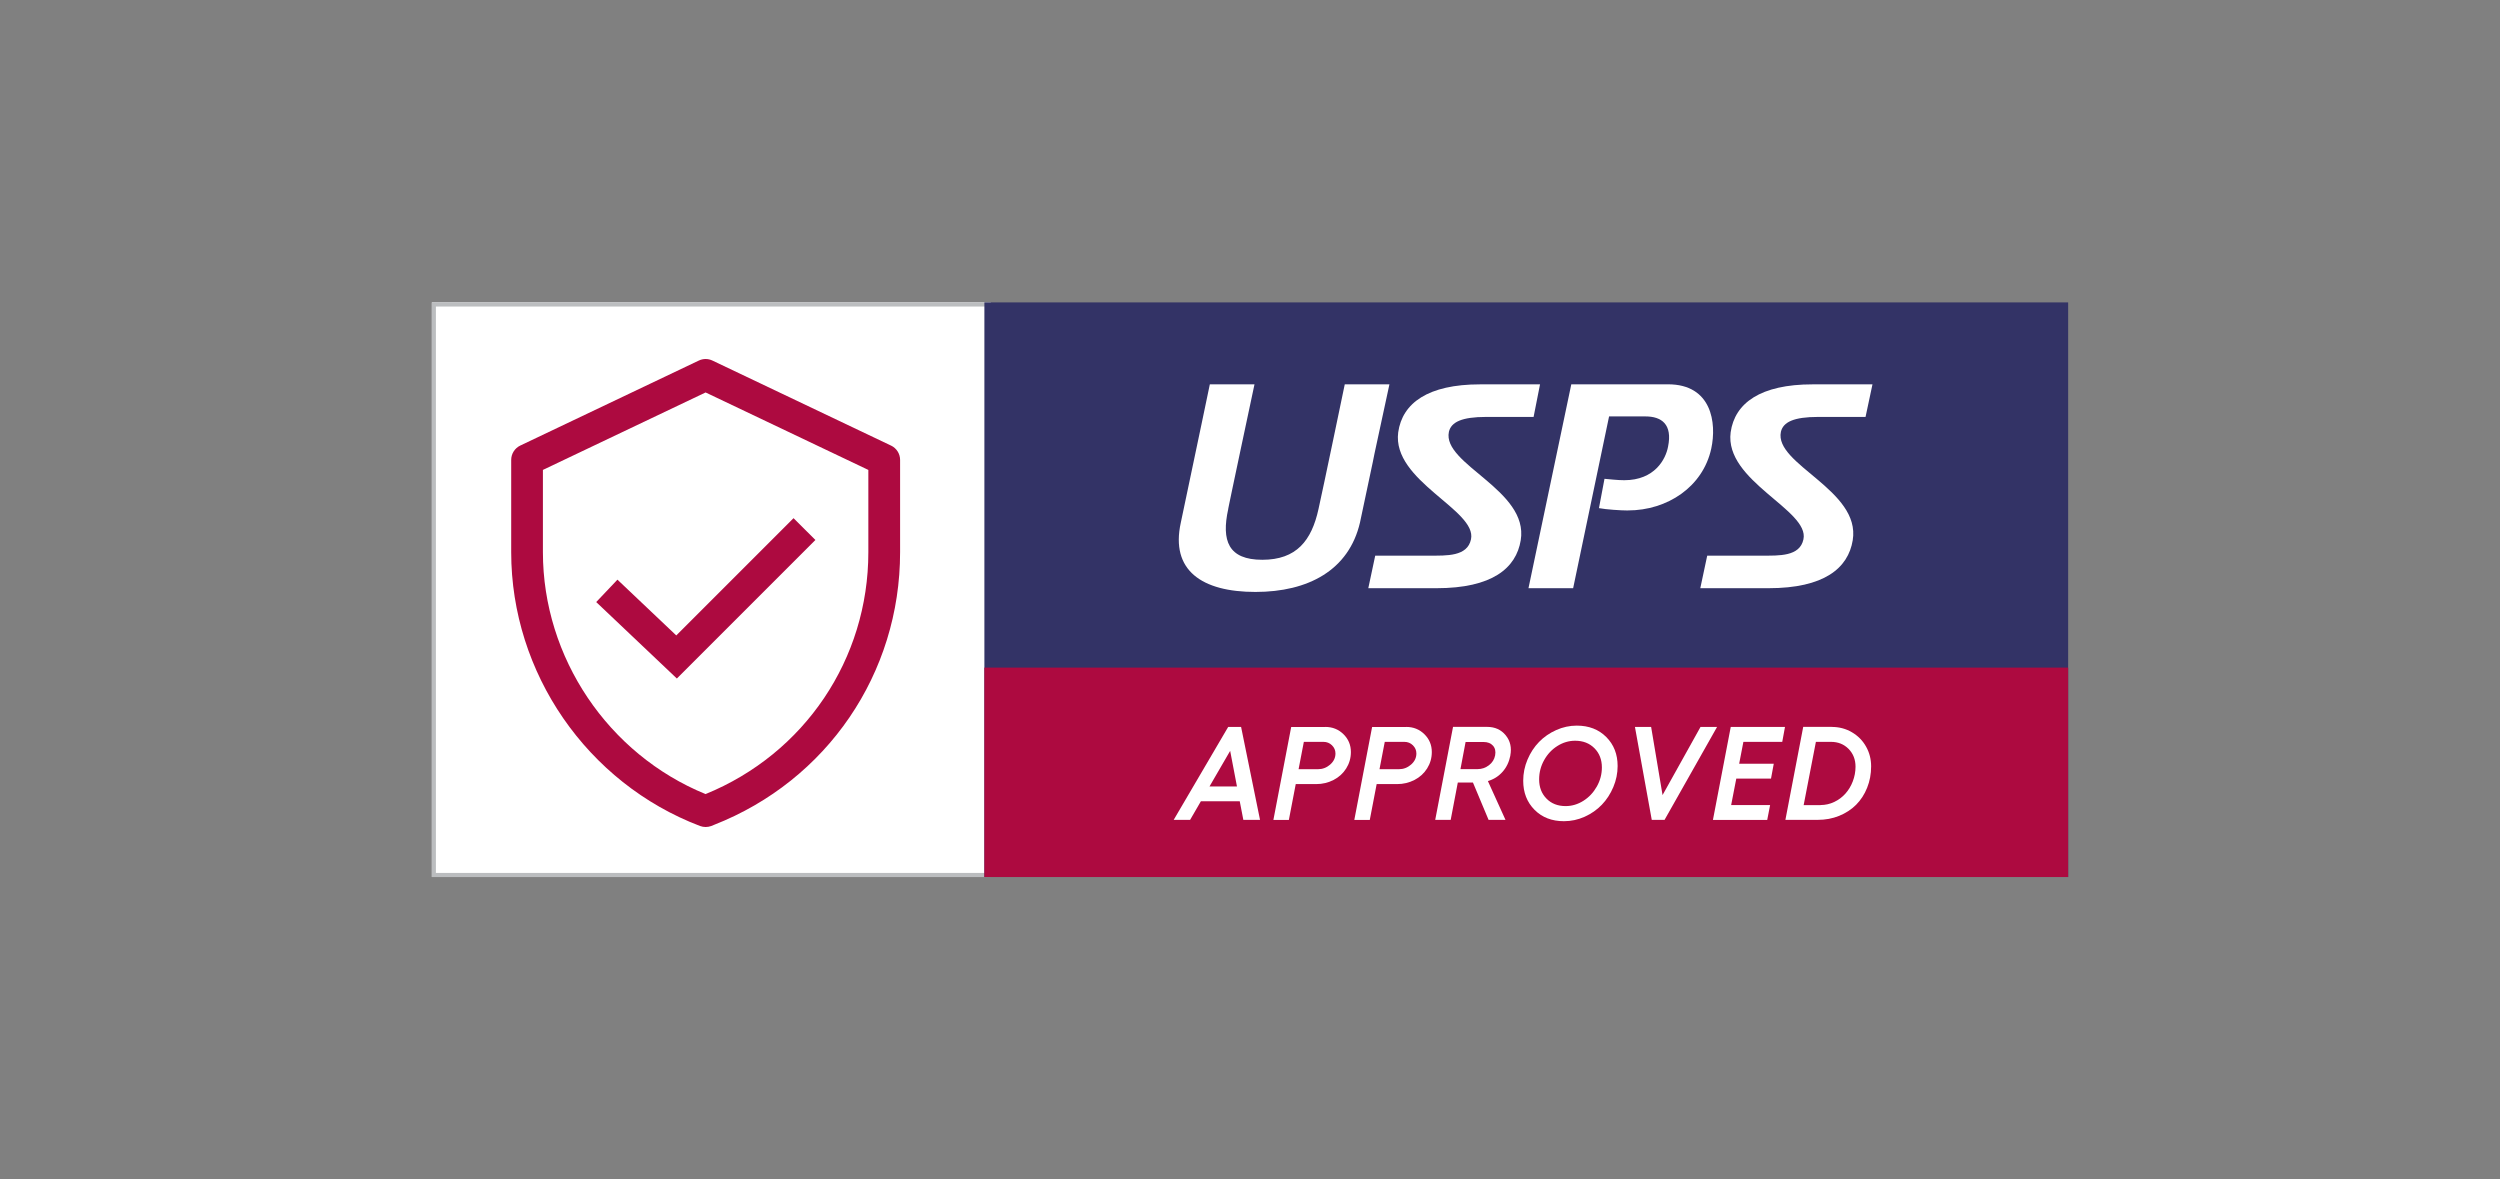
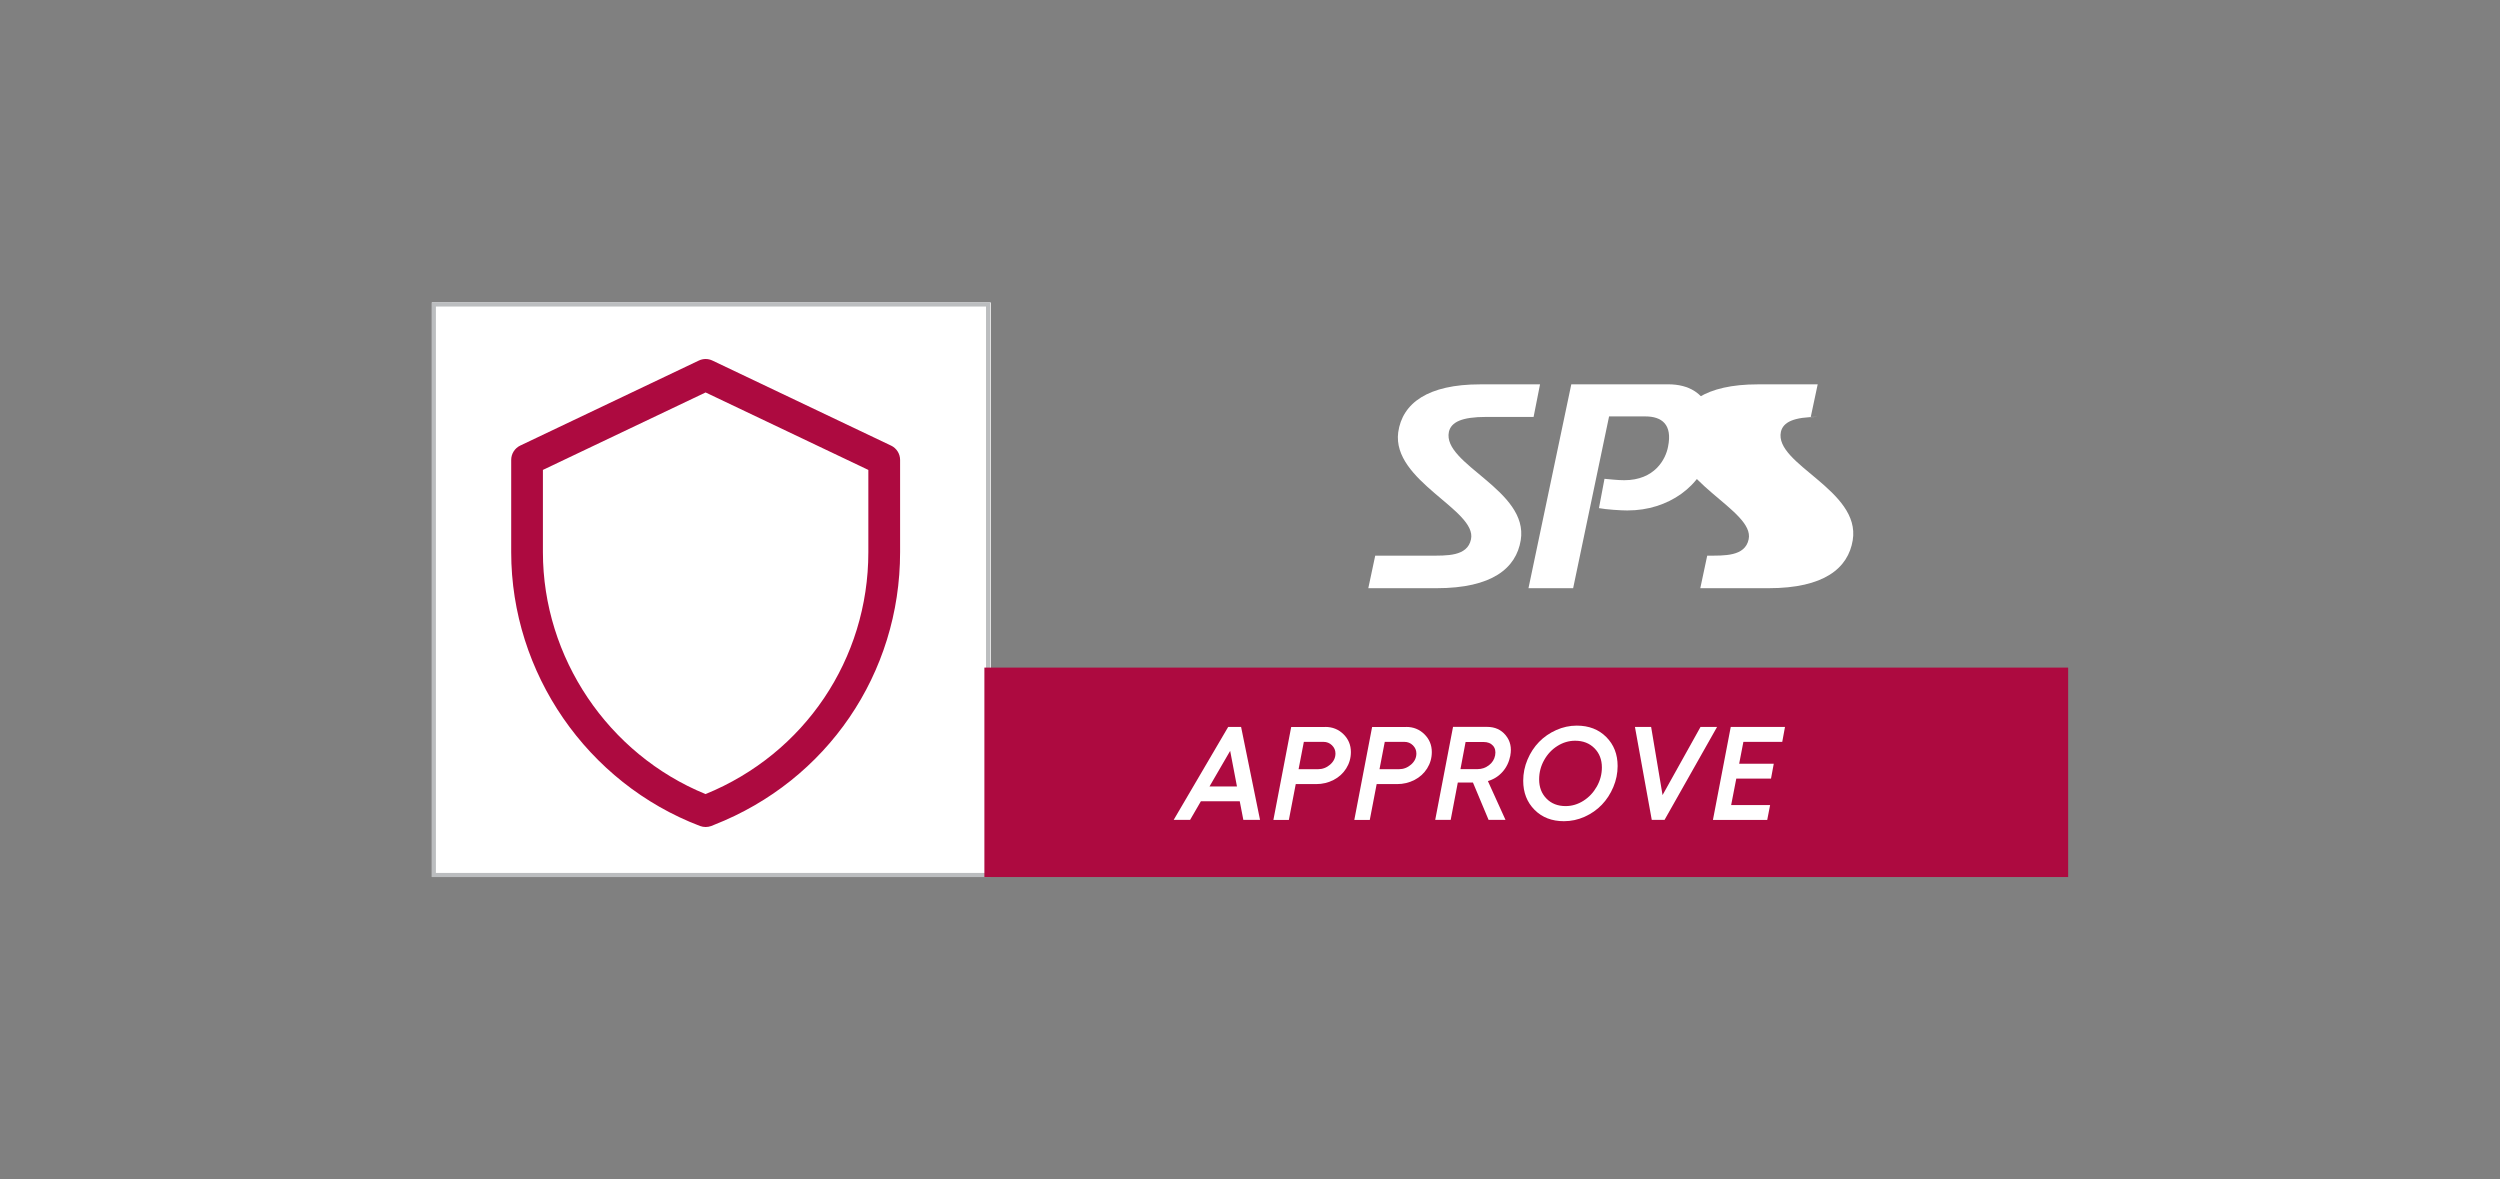
<svg xmlns="http://www.w3.org/2000/svg" id="Layer_1" viewBox="0 0 555.8 262.21">
  <rect x="0" y="0" width="555.8" height="262.21" fill="#808080" stroke="none" />
  <defs>
    <style>.cls-1{fill:#bbbdbf;}.cls-2{fill:#fff;}.cls-3{fill:#336;}.cls-4{fill:#ad0a40;}</style>
  </defs>
  <rect class="cls-2" x="96.01" y="67.23" width="124.26" height="127.75" />
  <path class="cls-4" d="M198.09,99.06l-39.7-18.9c-.96-.46-2.07-.46-3.03,0l-39.7,18.9c-1.22.58-2.01,1.83-2.01,3.18v20.53c0,26.84,16.87,51.3,41.97,60.86.4.15.83.23,1.26.23.41,0,.81-.07,1.21-.21.24-.09.49-.19.66-.27,25.12-9.85,41.36-33.64,41.36-60.61v-20.53c0-1.35-.79-2.6-2.01-3.18ZM193.05,104.47v18.3c0,23.76-14.18,44.79-36.19,53.77-21.66-8.85-36.16-30.36-36.16-53.77v-18.3l36.17-17.22,36.17,17.22Z" />
-   <polygon class="cls-4" points="150.48 150.85 132.55 133.85 137.27 128.87 150.35 141.27 176.42 115.2 181.28 120.05 150.48 150.85" />
  <path class="cls-1" d="M220.1,194.98h-124.09v-127.75h124.09v127.75ZM96.91,194.07h122.3v-125.92h-122.3v125.92Z" />
-   <rect class="cls-3" x="218.85" y="67.23" width="240.94" height="127.75" />
  <rect class="cls-4" x="218.85" y="148.42" width="240.94" height="46.56" />
  <path class="cls-2" d="M276.42,182.28l-.8-4.14h-8.64l-2.4,4.14h-3.65l12.12-20.67h2.87l4.21,20.67h-3.71ZM268.9,174.84h6.1l-1.51-7.91-4.59,7.91Z" />
  <path class="cls-2" d="M294.64,161.61c1.6,0,2.94.54,4.04,1.62,1.1,1.08,1.65,2.4,1.65,3.96,0,1.34-.35,2.55-1.04,3.65s-1.63,1.95-2.81,2.56c-1.18.61-2.47.92-3.86.92h-4.55l-1.53,7.97h-3.44l3.96-20.67h7.57ZM293,171.01c1.03,0,1.93-.34,2.72-1.03.79-.69,1.18-1.51,1.18-2.46,0-.71-.26-1.32-.78-1.83-.52-.51-1.15-.76-1.9-.76h-4.35l-1.17,6.08h4.29Z" />
  <path class="cls-2" d="M312.63,161.61c1.6,0,2.94.54,4.04,1.62,1.1,1.08,1.65,2.4,1.65,3.96,0,1.34-.35,2.55-1.04,3.65-.69,1.1-1.63,1.95-2.81,2.56-1.18.61-2.47.92-3.86.92h-4.55l-1.53,7.97h-3.44l3.96-20.67h7.57ZM310.99,171.01c1.03,0,1.93-.34,2.72-1.03.79-.69,1.18-1.51,1.18-2.46,0-.71-.26-1.32-.78-1.83-.52-.51-1.15-.76-1.9-.76h-4.35l-1.17,6.08h4.29Z" />
  <path class="cls-2" d="M335.78,167.99c-.28,1.41-.85,2.61-1.73,3.6-.88.99-1.97,1.68-3.26,2.06l3.91,8.62h-3.76l-3.47-8.29h-3.37l-1.58,8.29h-3.44l3.96-20.67h7.57c1.74,0,3.12.62,4.14,1.87,1.02,1.25,1.36,2.75,1.02,4.52ZM332.4,167.91c.16-.87,0-1.59-.48-2.13s-1.18-.82-2.1-.82h-3.99l-1.14,6.03h3.82c.92,0,1.76-.29,2.51-.86.75-.57,1.21-1.31,1.38-2.21Z" />
  <path class="cls-2" d="M350.55,161.32c2.68,0,4.86.84,6.55,2.53,1.69,1.69,2.53,3.84,2.53,6.45,0,1.61-.32,3.18-.96,4.69-.64,1.51-1.49,2.82-2.56,3.93-1.07,1.11-2.34,2-3.81,2.66s-3.01.99-4.61.99c-2.67,0-4.85-.84-6.53-2.53-1.68-1.69-2.52-3.84-2.52-6.47,0-1.63.32-3.2.96-4.71.64-1.51,1.49-2.81,2.56-3.91,1.07-1.1,2.34-1.98,3.81-2.64,1.47-.66,3-.99,4.58-.99ZM350.18,164.68c-1.39,0-2.7.39-3.93,1.16-1.23.77-2.22,1.82-2.96,3.15s-1.11,2.75-1.11,4.28c0,1.74.54,3.16,1.63,4.27,1.08,1.11,2.5,1.67,4.26,1.67,1.39,0,2.7-.39,3.94-1.17,1.24-.78,2.24-1.84,2.99-3.17.75-1.33,1.13-2.75,1.13-4.25,0-1.74-.55-3.16-1.65-4.27s-2.53-1.67-4.3-1.67Z" />
  <path class="cls-2" d="M363.49,161.61h3.59l2.54,15.15,8.44-15.15h3.68l-11.68,20.67h-2.84l-3.74-20.67Z" />
  <path class="cls-2" d="M384.77,161.61h12.07l-.61,3.32h-8.64l-.94,4.87h7.69l-.61,3.3h-7.72l-1.14,5.88h8.66l-.64,3.3h-12.07l3.96-20.67Z" />
-   <path class="cls-2" d="M407.24,161.61c1.63,0,3.12.39,4.47,1.18,1.35.79,2.4,1.85,3.15,3.19.76,1.34,1.13,2.81,1.13,4.4,0,1.7-.3,3.29-.89,4.76-.59,1.48-1.41,2.73-2.45,3.78-1.04,1.04-2.3,1.86-3.77,2.46-1.47.6-3.06.89-4.76.89h-7.19l3.96-20.67h6.35ZM404.73,178.98c1.07,0,2.09-.23,3.06-.69s1.79-1.08,2.48-1.85c.69-.77,1.24-1.68,1.64-2.72.4-1.05.61-2.14.61-3.27,0-1.59-.52-2.91-1.55-3.96-1.03-1.04-2.34-1.56-3.91-1.56h-3.35l-2.72,14.06h3.75Z" />
-   <path class="cls-2" d="M279.11,131.6c-11.88,0-18.94-4.76-16.59-15.42,3.89-18.42,6.45-30.74,6.45-30.74h9.93s-6.04,28.36-5.84,27.73c-1.54,7.04,0,11.28,7.58,11.28s10.95-4.24,12.49-11.28c.92-4.04,5.84-27.73,5.84-27.73h9.93c-6.65,30.74,0,0-6.55,30.74-2.46,10.56-11.47,15.42-23.24,15.42" />
  <path class="cls-2" d="M361.93,113.49c-1.54,0-4.81-.21-6.45-.52l1.23-6.52c1.23.1,2.87.31,4.4.31,6.76,0,9.21-4.66,9.73-7.45,1.02-4.97-1.43-6.73-5.02-6.73h-8.09l-7.99,38.19h-9.93l9.52-45.33h21.5c9.73,0,10.85,8.59,9.62,14.28-1.84,8.49-9.73,13.76-18.53,13.76" />
  <path class="cls-2" d="M340.95,92.69h-10.54c-5.43,0-7.78,1.14-8.29,3.31-1.54,7.24,17.81,12.94,15.97,24.11-1.02,6.21-6.35,10.66-18.74,10.66h-15.15l1.54-7.24h12.08c3.79,0,8.4.21,9.21-3.62,1.43-6.52-17.61-12.94-16.18-23.8.92-6.52,6.65-10.66,18.22-10.66h13.31l-1.43,7.24Z" />
-   <path class="cls-2" d="M414.76,92.69h-10.54c-5.43,0-7.78,1.14-8.29,3.31-1.54,7.24,17.81,12.94,15.97,24.11-1.02,6.21-6.35,10.66-18.74,10.66h-15.15l1.54-7.24h12.18c3.79,0,8.4.21,9.21-3.62,1.43-6.52-17.61-12.94-16.18-23.8.92-6.52,6.65-10.66,18.22-10.66h13.31l-1.54,7.24Z" />
+   <path class="cls-2" d="M414.76,92.69h-10.54c-5.43,0-7.78,1.14-8.29,3.31-1.54,7.24,17.81,12.94,15.97,24.11-1.02,6.21-6.35,10.66-18.74,10.66h-15.15l1.54-7.24c3.79,0,8.4.21,9.21-3.62,1.43-6.52-17.61-12.94-16.18-23.8.92-6.52,6.65-10.66,18.22-10.66h13.31l-1.54,7.24Z" />
</svg>